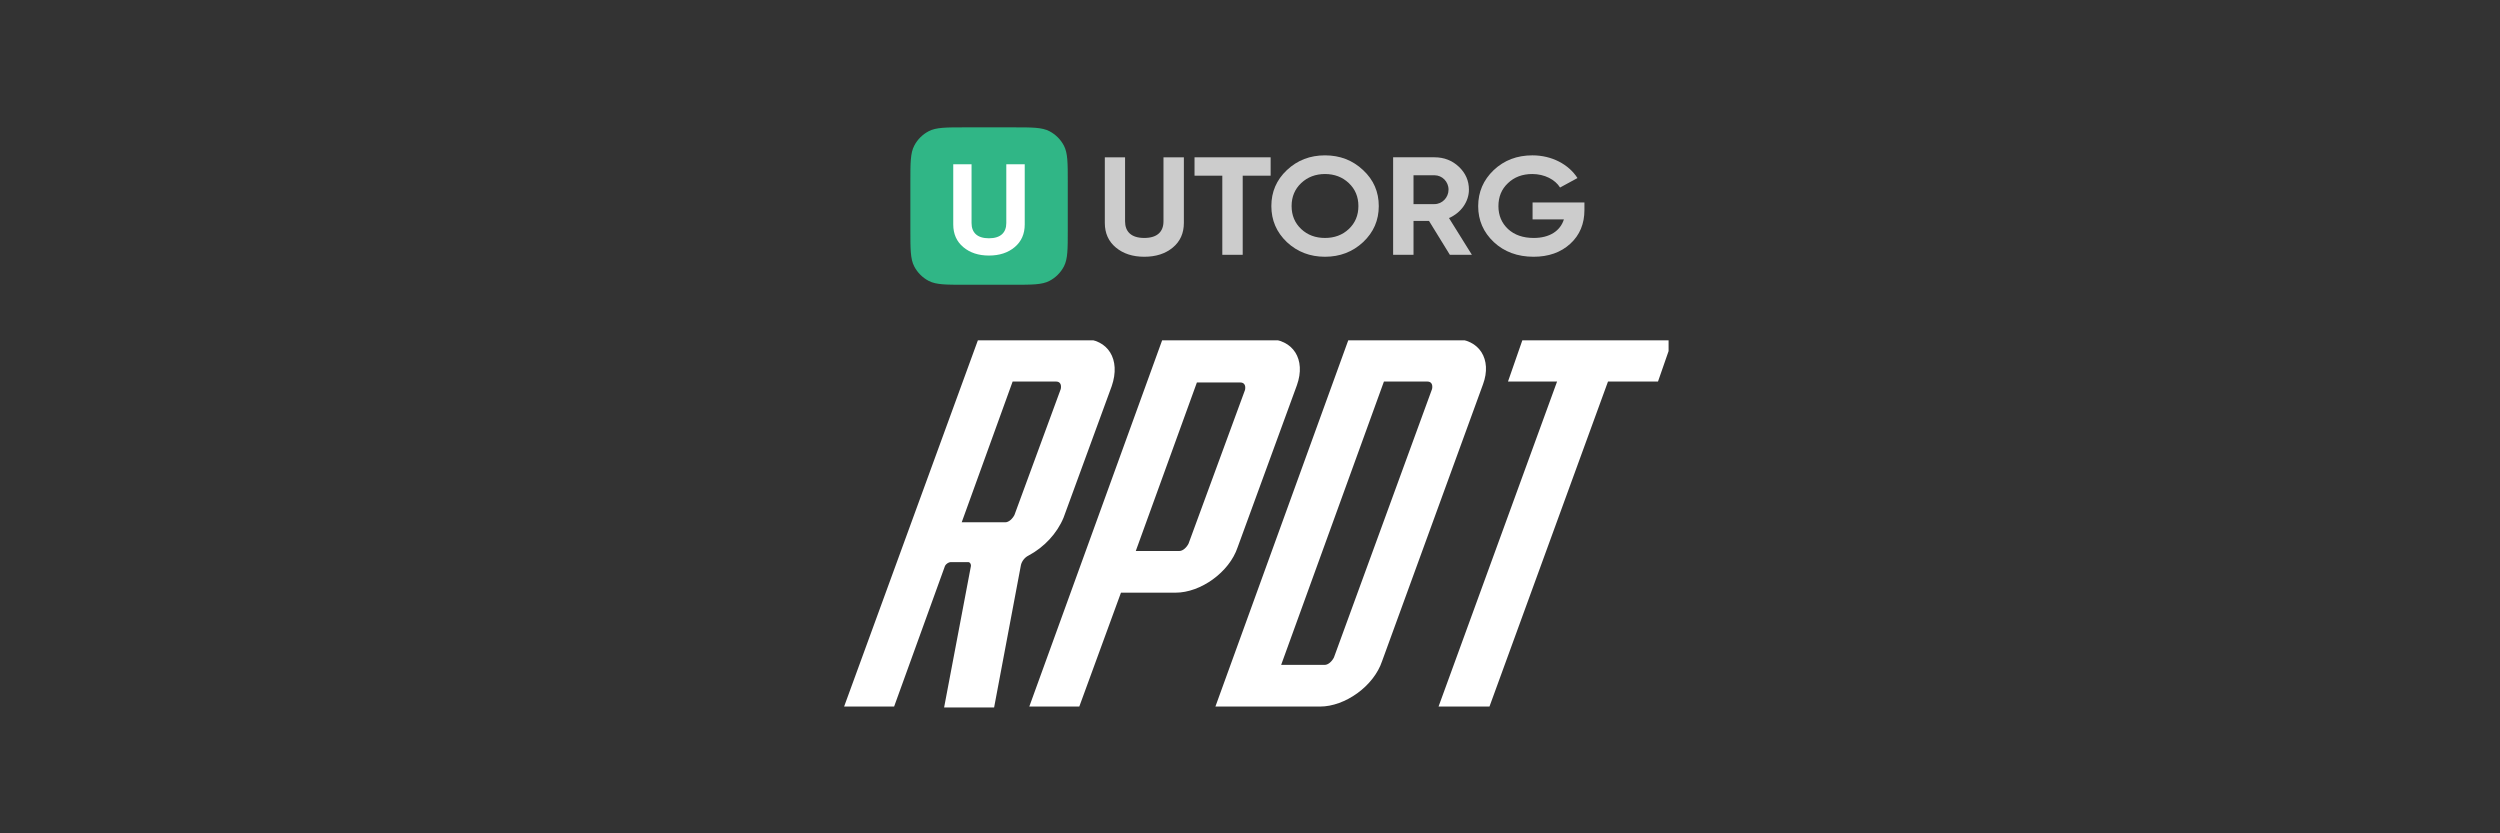
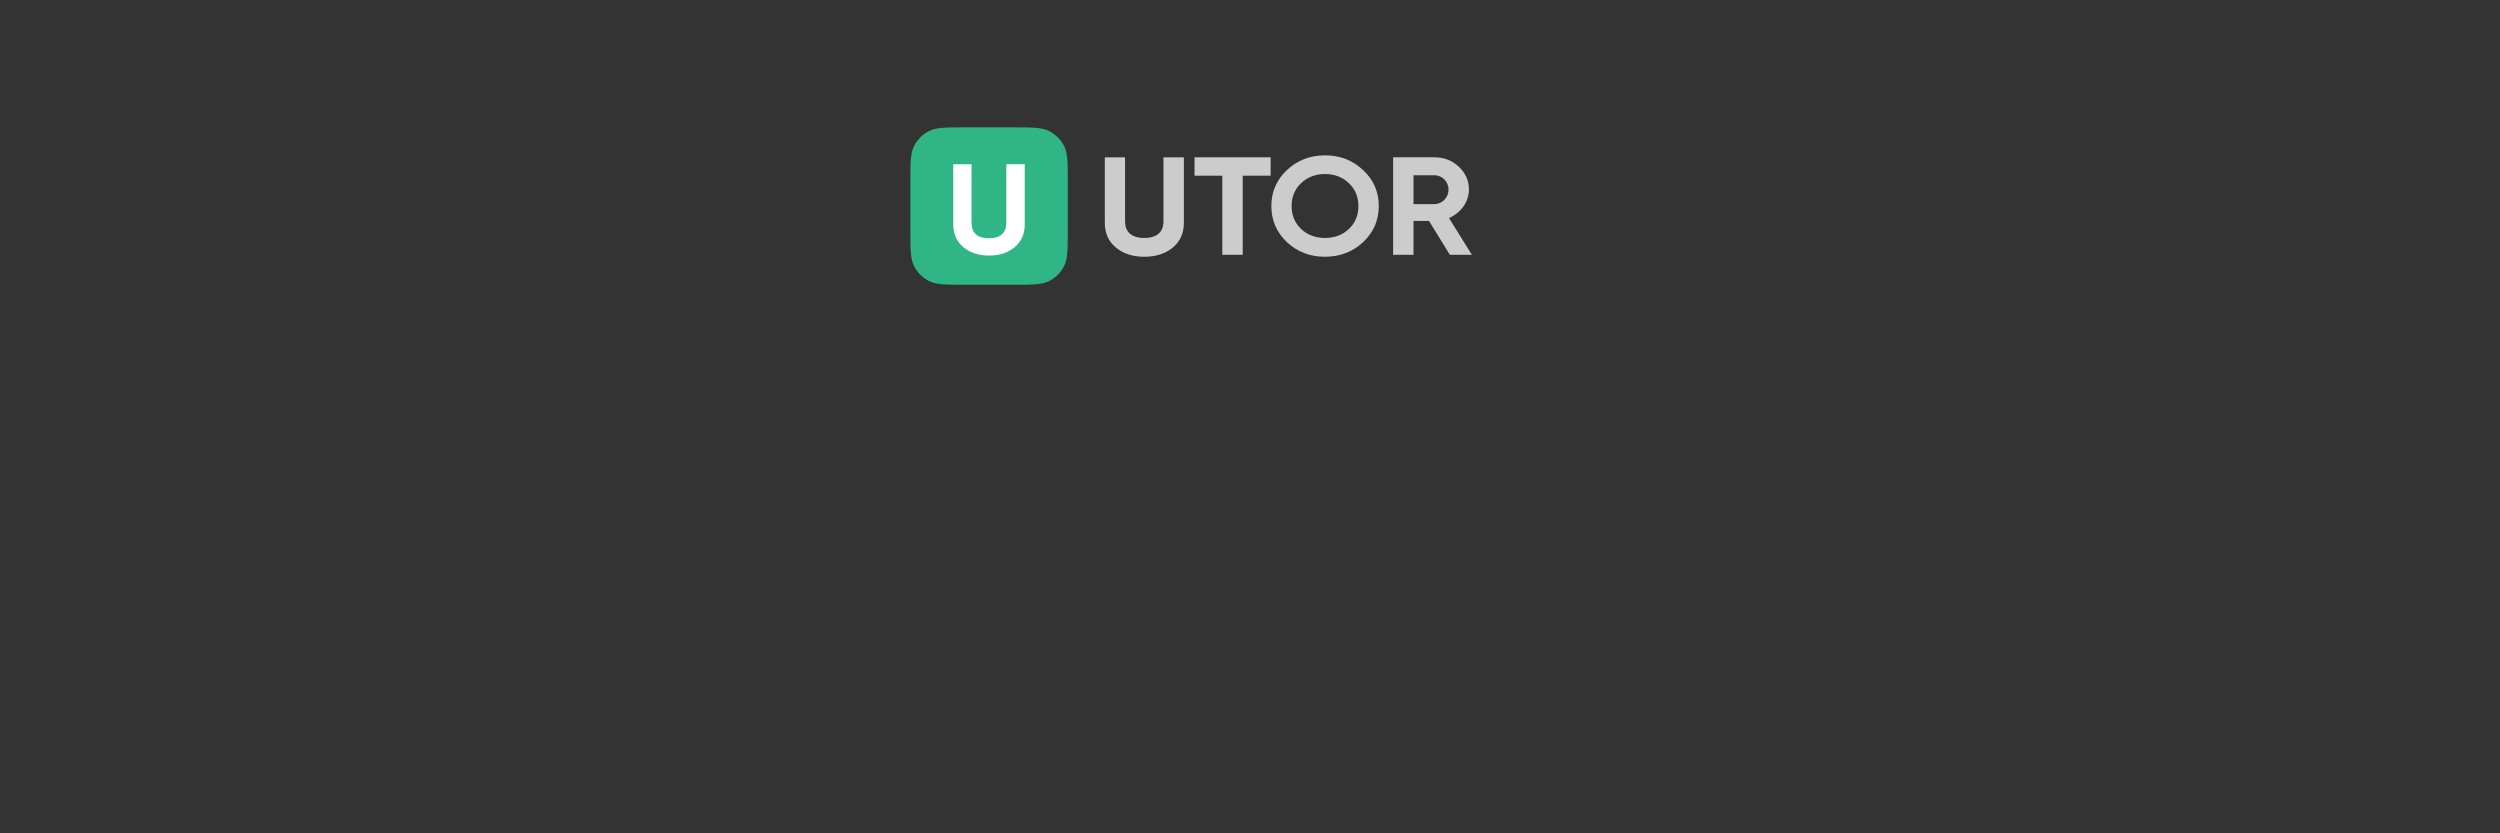
<svg xmlns="http://www.w3.org/2000/svg" width="270" height="90" viewBox="0 0 270 90" fill="none">
  <rect x="0" y="0" width="270" height="90" fill="#333333" stroke="none" />
  <g clip-path="url(#clip0_1042_15320)">
    <path d="M98.32 19.684C98.32 17.587 98.32 16.538 98.735 15.739C99.084 15.066 99.633 14.518 100.306 14.168C101.104 13.754 102.152 13.754 104.25 13.754H109.39C111.488 13.754 112.537 13.754 113.335 14.168C114.008 14.518 114.556 15.067 114.906 15.739C115.32 16.538 115.32 17.586 115.32 19.684V24.824C115.32 26.922 115.32 27.97 114.906 28.769C114.556 29.441 114.008 29.99 113.335 30.339C112.537 30.754 111.488 30.754 109.39 30.754H104.25C102.153 30.754 101.104 30.754 100.306 30.34C99.633 29.99 99.084 29.441 98.735 28.769C98.32 27.97 98.32 26.922 98.32 24.824V19.684Z" fill="#30B686" />
    <path fill-rule="evenodd" clip-rule="evenodd" d="M104.034 26.688C103.312 26.081 102.951 25.266 102.951 24.243V17.738H104.928V24.092C104.928 25.1 105.52 25.735 106.804 25.735C108.088 25.735 108.68 25.1 108.68 24.092V17.738H110.671V24.243C110.671 25.266 110.31 26.081 109.589 26.688C108.867 27.296 107.944 27.6 106.804 27.6C105.678 27.6 104.755 27.296 104.034 26.688Z" fill="white" />
  </g>
  <g opacity="0.75">
-     <path d="M171.119 22.675V21.863H165.517V23.698H168.9C168.501 24.947 167.352 25.699 165.645 25.699C164.495 25.699 163.57 25.383 162.867 24.736C162.181 24.089 161.83 23.262 161.83 22.269C161.83 21.261 162.165 20.434 162.852 19.787C163.538 19.125 164.416 18.794 165.485 18.794C166.81 18.794 167.959 19.396 168.486 20.253L170.368 19.23C169.411 17.741 167.591 16.778 165.501 16.778C163.841 16.778 162.453 17.304 161.319 18.372C160.202 19.441 159.644 20.735 159.644 22.269C159.644 23.788 160.202 25.082 161.335 26.15C162.468 27.203 163.905 27.73 165.628 27.73C167.24 27.73 168.565 27.264 169.586 26.331C170.608 25.398 171.119 24.18 171.119 22.675Z" fill="white" />
    <path fill-rule="evenodd" clip-rule="evenodd" d="M156.585 27.519L154.335 23.864H152.66V27.519H150.457V16.988H154.926C155.963 16.988 156.841 17.334 157.559 18.011C158.277 18.688 158.644 19.516 158.644 20.479C158.644 21.787 157.783 22.991 156.49 23.548L158.964 27.519H156.585ZM152.659 18.929V22.043H154.926C155.756 22.043 156.442 21.336 156.442 20.478C156.442 19.62 155.756 18.929 154.926 18.929H152.659Z" fill="white" />
    <path fill-rule="evenodd" clip-rule="evenodd" d="M143.099 27.73C141.487 27.73 140.115 27.203 138.982 26.15C137.864 25.082 137.306 23.789 137.306 22.254C137.306 20.72 137.864 19.426 138.982 18.372C140.115 17.305 141.487 16.778 143.099 16.778C144.711 16.778 146.083 17.305 147.217 18.372C148.35 19.426 148.908 20.72 148.908 22.254C148.908 23.789 148.35 25.082 147.217 26.15C146.083 27.203 144.711 27.73 143.099 27.73ZM143.1 25.699C144.121 25.699 144.983 25.383 145.669 24.736C146.356 24.09 146.707 23.262 146.707 22.254C146.707 21.246 146.356 20.419 145.669 19.772C144.983 19.125 144.121 18.794 143.1 18.794C142.079 18.794 141.217 19.125 140.53 19.772C139.844 20.419 139.493 21.246 139.493 22.254C139.493 23.262 139.844 24.09 140.53 24.736C141.217 25.383 142.079 25.699 143.1 25.699Z" fill="white" />
    <path d="M137.228 18.974V16.989H129.009V18.974H132.009V27.519H134.212V18.974H137.228Z" fill="white" />
    <path fill-rule="evenodd" clip-rule="evenodd" d="M120.517 26.737C119.719 26.075 119.32 25.187 119.32 24.074V16.989H121.507V23.909C121.507 25.007 122.161 25.699 123.581 25.699C125.002 25.699 125.656 25.007 125.656 23.909V16.989H127.858V24.074C127.858 25.187 127.46 26.075 126.661 26.737C125.863 27.399 124.842 27.73 123.581 27.73C122.336 27.73 121.315 27.399 120.517 26.737Z" fill="white" />
  </g>
  <g clip-path="url(#clip1_1042_15320)">
    <path d="M116.964 36.608H105.664L91.164 76.308H96.564L102.064 61.108C102.164 60.908 102.464 60.708 102.664 60.708H104.564C104.764 60.708 104.864 60.908 104.864 61.108L101.964 76.408H107.364L110.264 61.008C110.364 60.608 110.664 60.208 111.064 60.008C112.764 59.108 114.164 57.608 114.864 55.908L120.064 41.708C121.064 38.808 119.664 36.608 116.964 36.608ZM109.564 55.608C109.364 56.008 108.964 56.408 108.564 56.408H103.864L109.364 41.208H114.064C114.464 41.208 114.664 41.508 114.564 42.008L109.564 55.608Z" fill="white" />
    <path d="M164.463 36.608L162.863 41.208H168.163L155.363 76.308H160.863L173.663 41.208H179.063L180.663 36.608H164.463Z" fill="white" />
    <path d="M136.864 36.608H125.564L111.164 76.308H116.564L121.064 64.008H126.464H126.964C129.664 64.008 132.764 61.808 133.664 59.108L140.064 41.608C141.064 38.808 139.664 36.608 136.864 36.608ZM128.364 58.708C128.164 59.108 127.764 59.508 127.364 59.508H122.664L129.264 41.308H133.964C134.364 41.308 134.564 41.608 134.464 42.108L128.364 58.708Z" fill="white" />
    <path d="M157.064 36.608H145.664L131.264 76.308H142.564C145.264 76.308 148.364 74.108 149.264 71.408L160.164 41.508C161.164 38.808 159.764 36.608 157.064 36.608ZM144.064 71.008C143.864 71.408 143.464 71.808 143.064 71.808H138.364L149.464 41.208H154.164C154.564 41.208 154.764 41.508 154.664 42.008L144.064 71.008Z" fill="white" />
  </g>
  <defs>
    <clipPath id="clip0_1042_15320">
      <rect width="17" height="17" fill="white" transform="translate(98.32 13.754)" />
    </clipPath>
    <clipPath id="clip1_1042_15320">
-       <rect width="91" height="40" fill="white" transform="translate(89.207 36.754)" />
-     </clipPath>
+       </clipPath>
  </defs>
</svg>